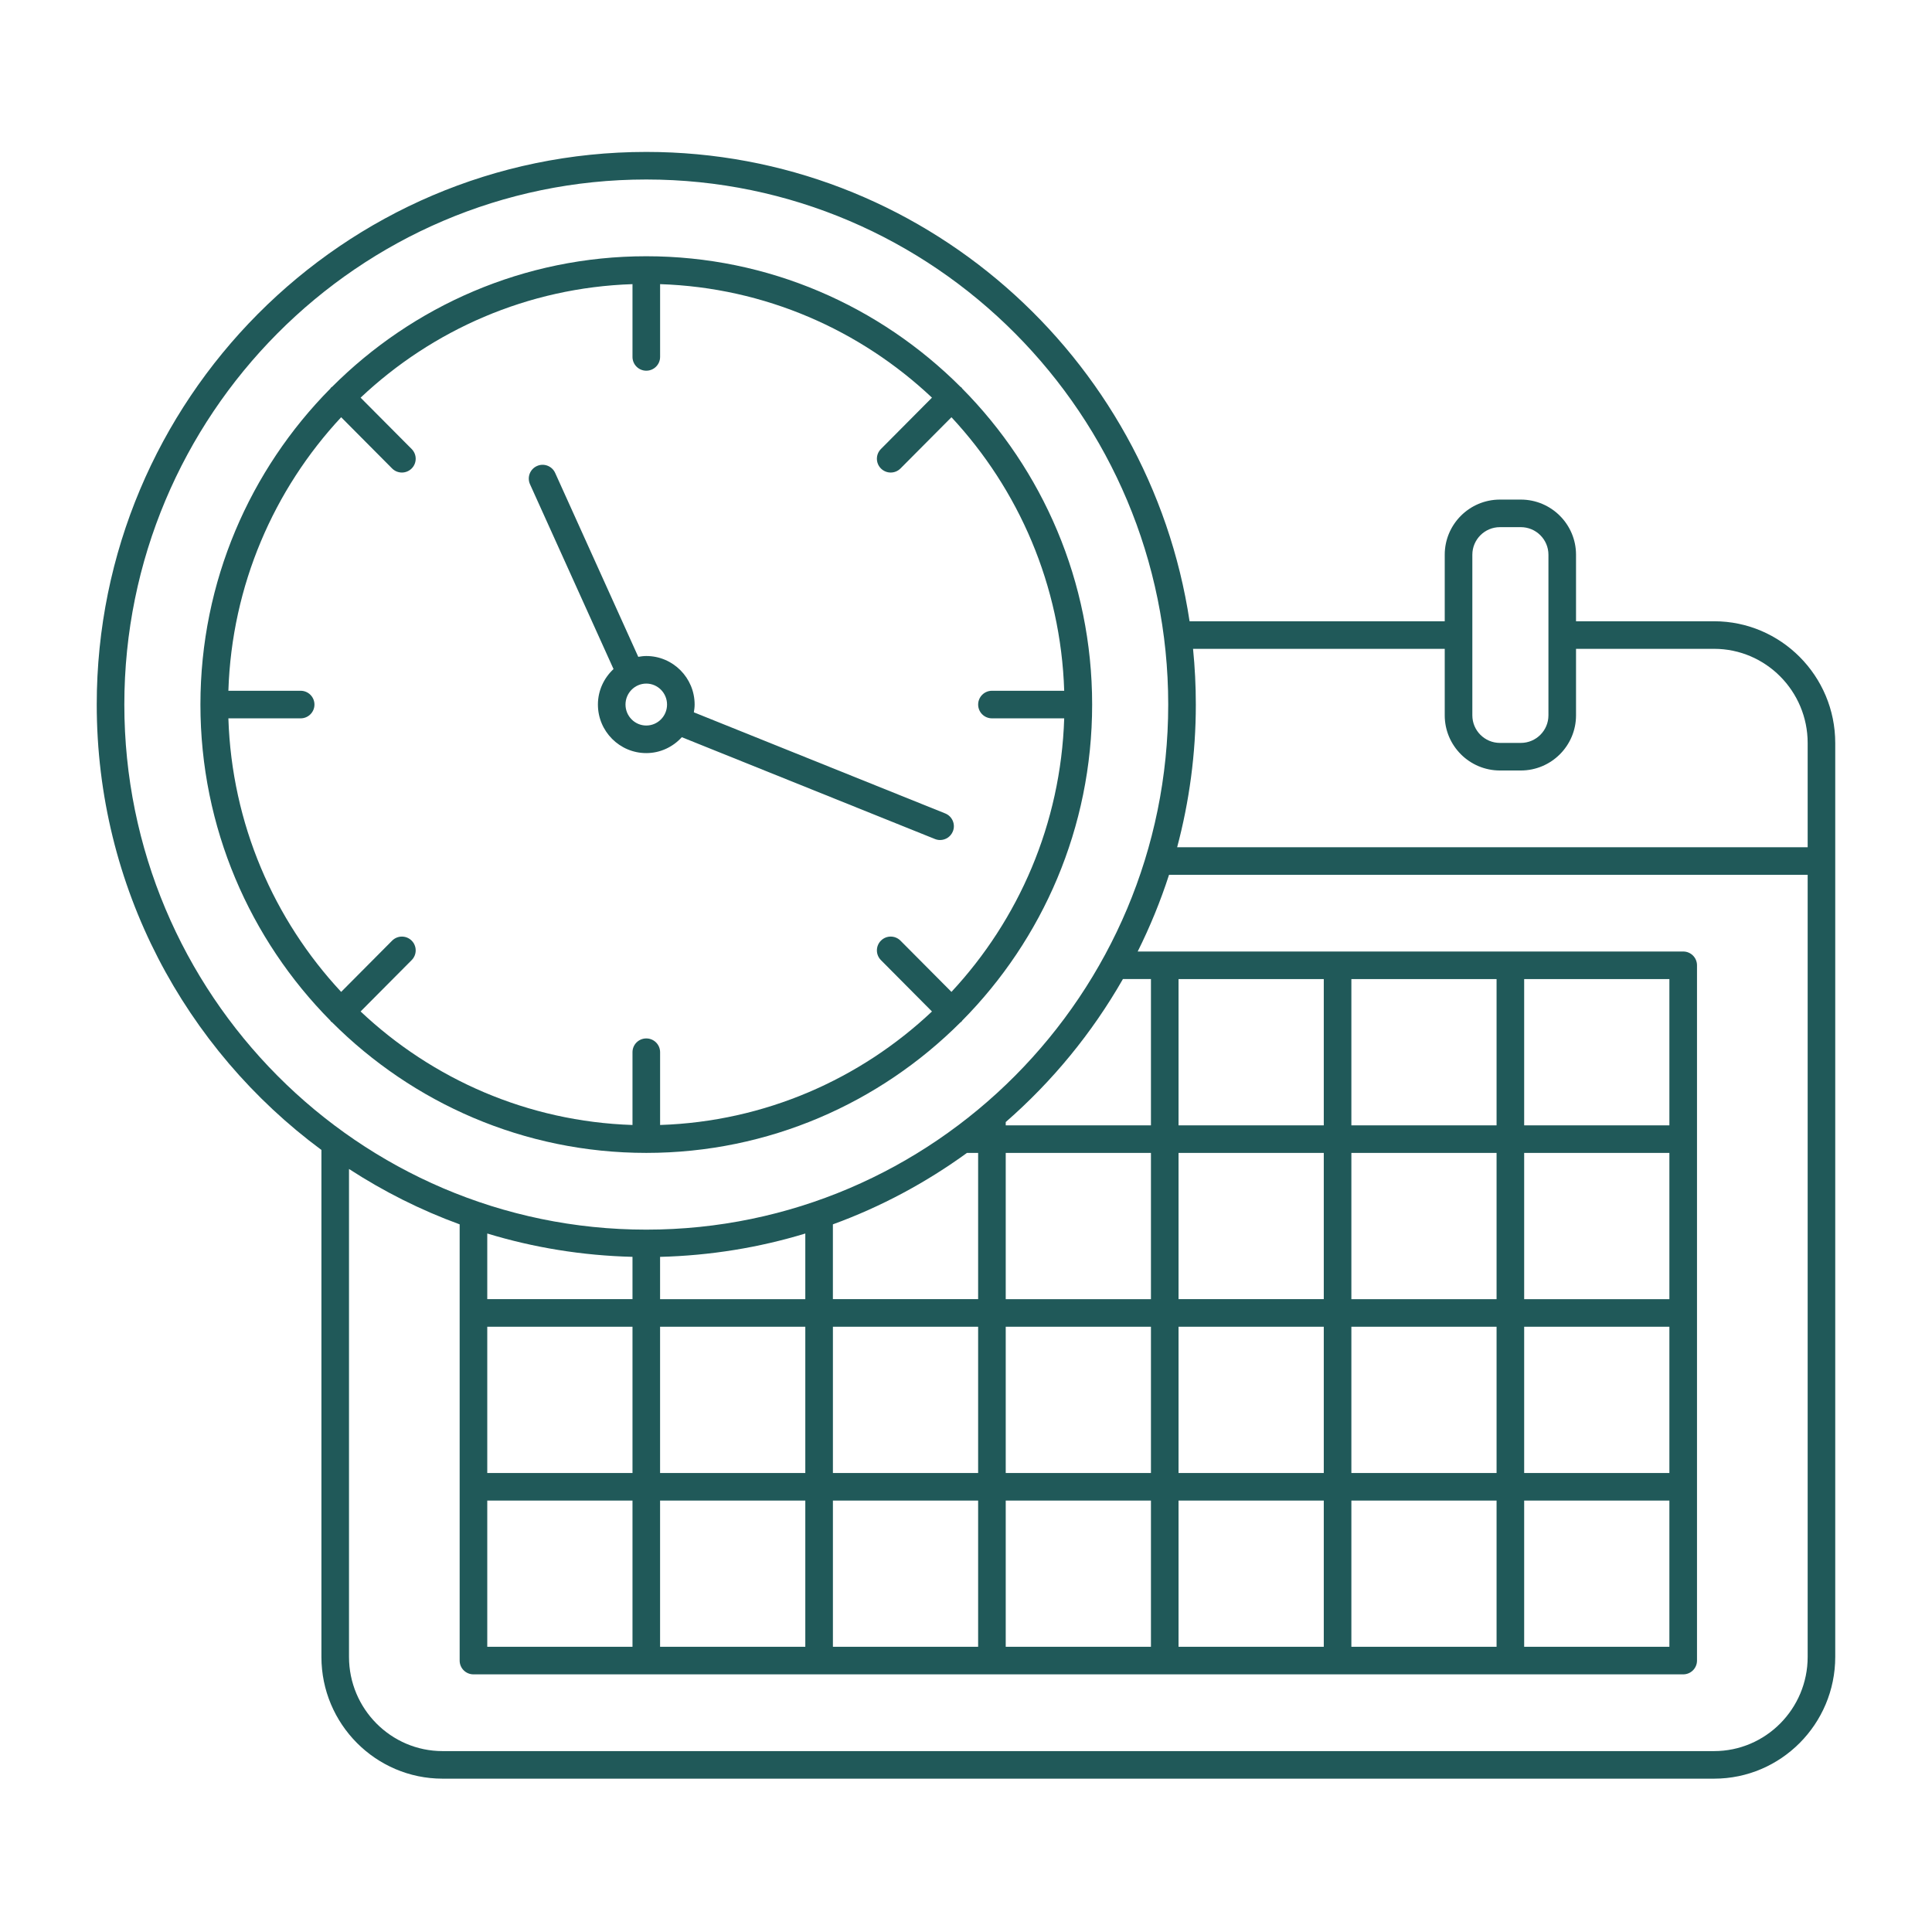
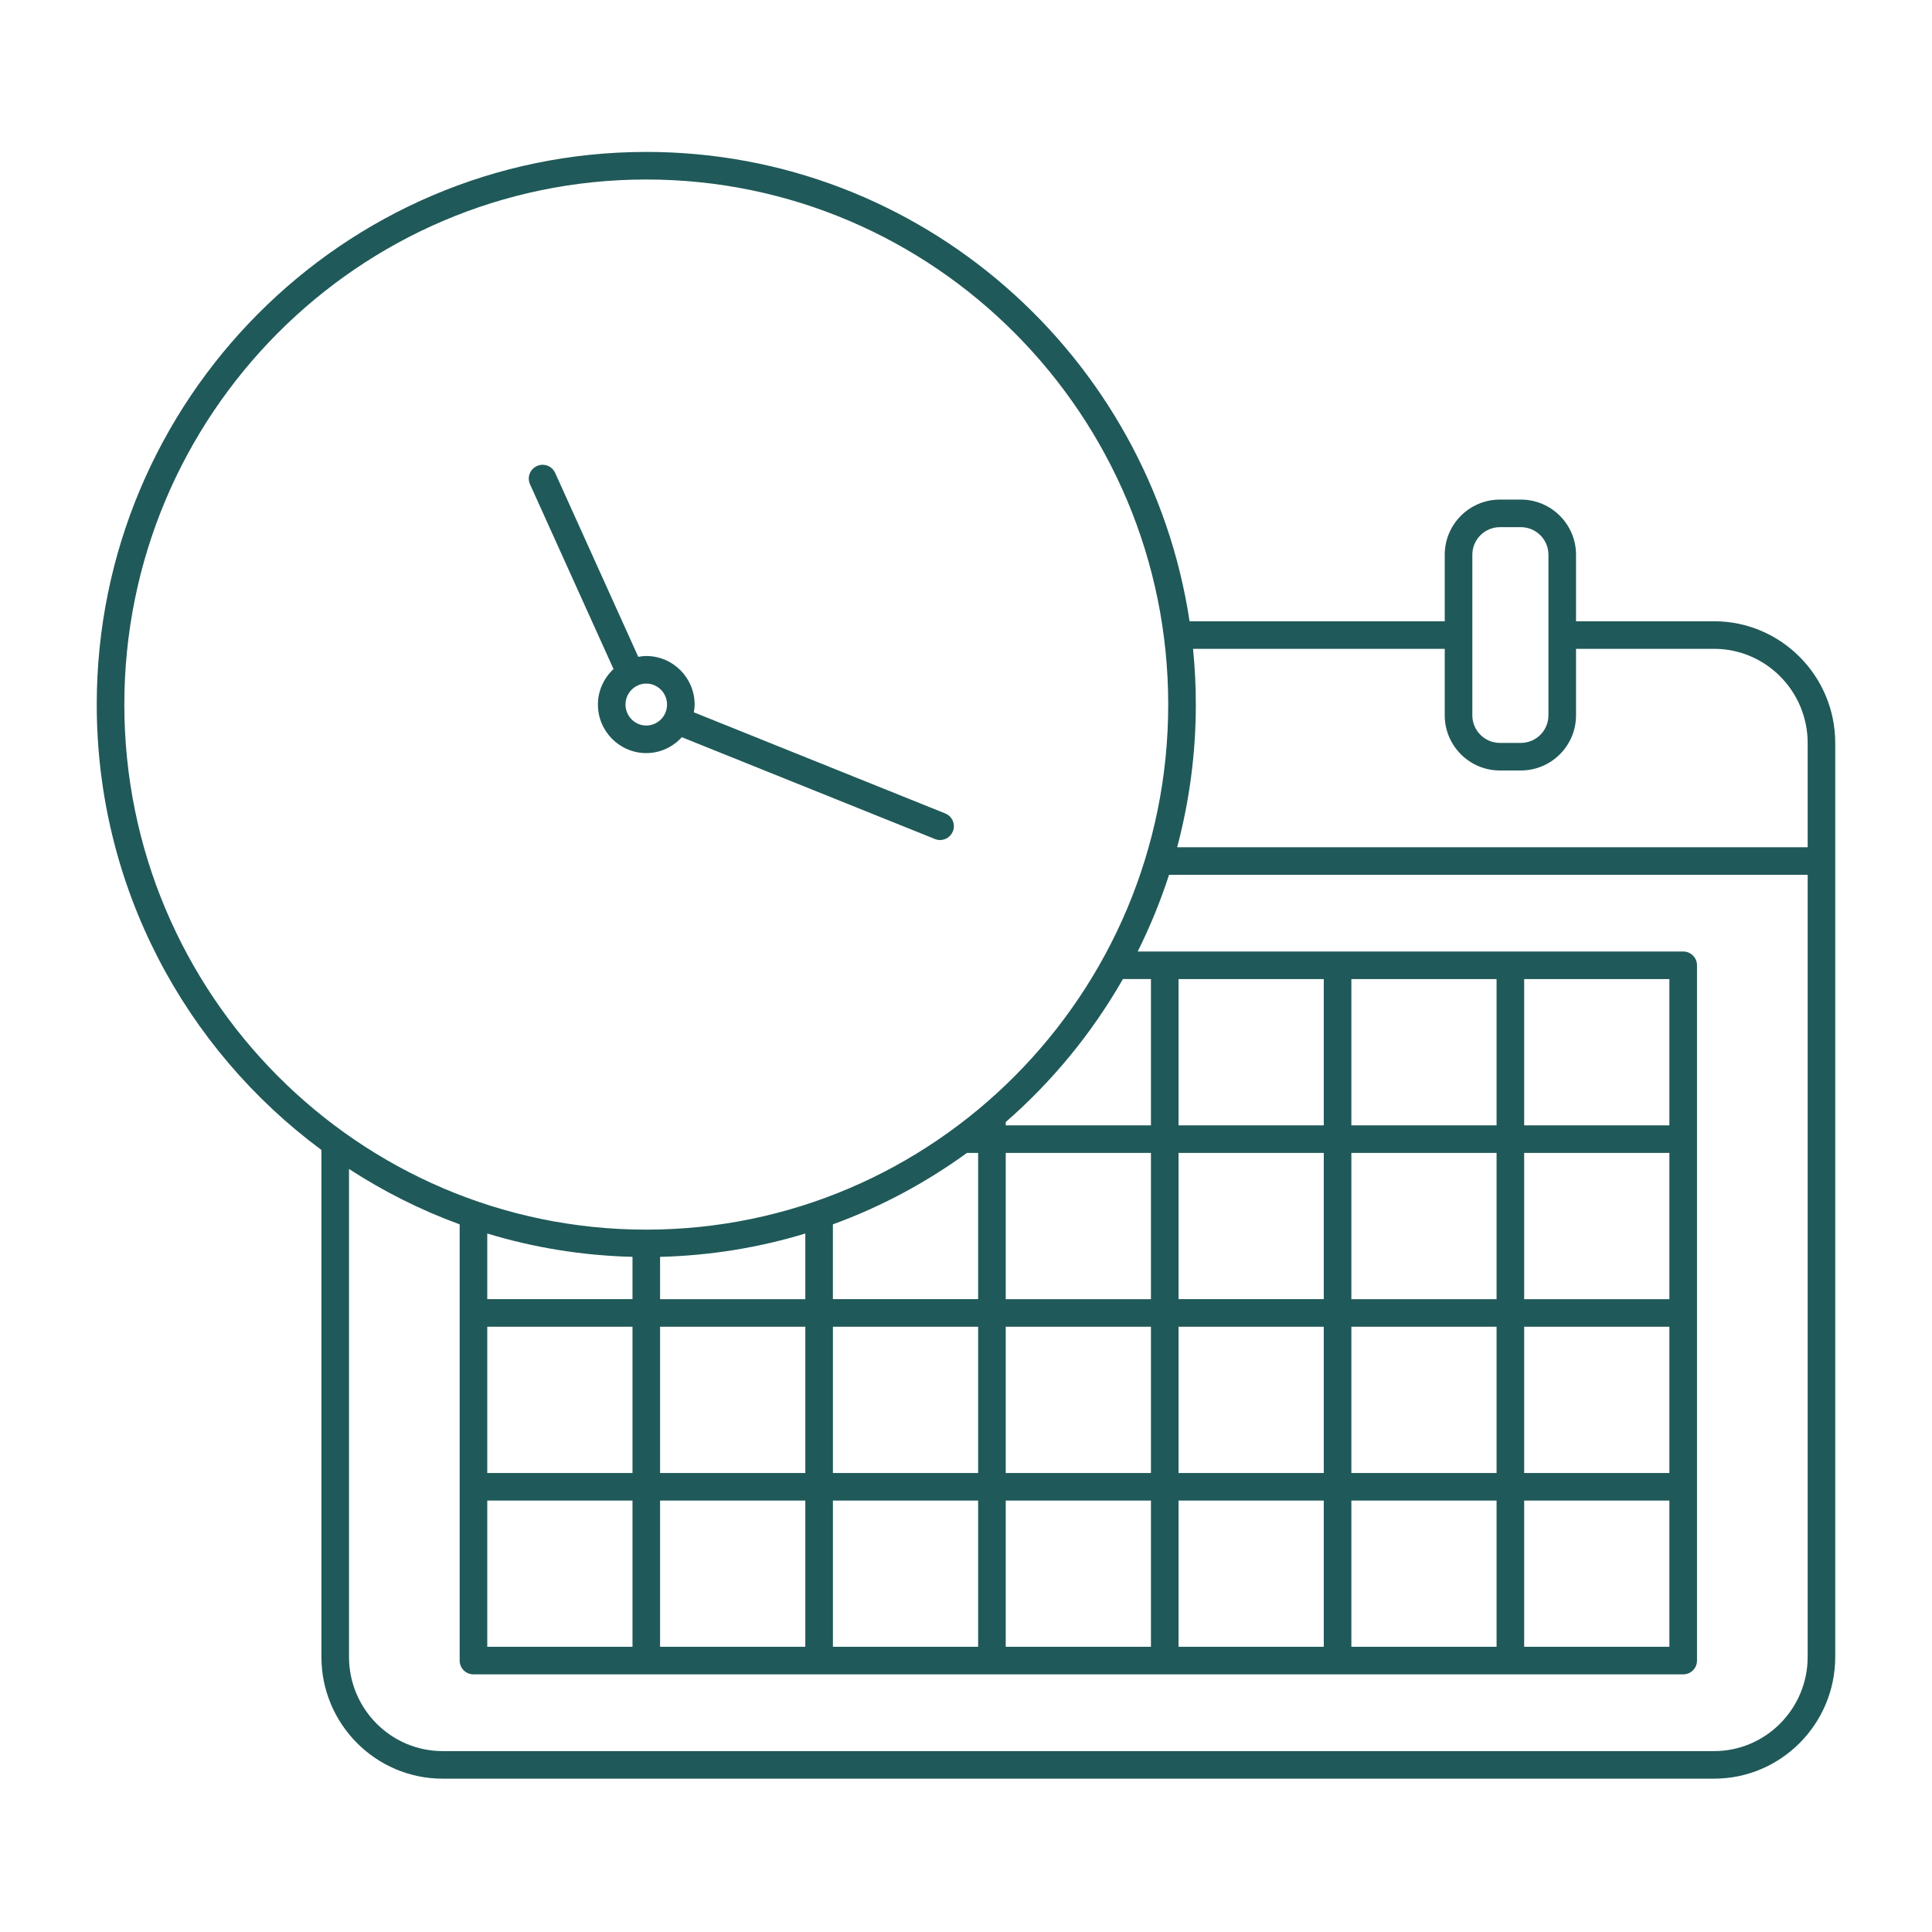
<svg xmlns="http://www.w3.org/2000/svg" width="500" zoomAndPan="magnify" viewBox="0 0 375 375" height="500" preserveAspectRatio="xMidYMid meet" version="1.0">
  <defs>
    <clipPath id="id1">
      <path d="M 18.75 29.488 L 356.25 29.488 L 356.25 345.238 L 18.75 345.238 Z M 18.75 29.488 " clip-rule="nonzero" />
    </clipPath>
  </defs>
-   <path fill="#205959" d="M 64.445 198.422 C 80.102 214.082 101.664 223.777 125.441 223.777 C 149.215 223.777 170.781 214.086 186.438 198.426 C 186.5 198.375 186.574 198.355 186.629 198.301 C 186.691 198.242 186.711 198.16 186.766 198.098 C 202.344 182.352 211.984 160.668 211.984 136.758 C 211.984 112.848 202.344 91.164 186.766 75.418 C 186.711 75.355 186.691 75.273 186.629 75.215 C 186.574 75.16 186.5 75.141 186.438 75.09 C 170.781 59.43 149.215 49.738 125.441 49.738 C 101.664 49.738 80.102 59.434 64.445 75.098 C 64.387 75.148 64.312 75.164 64.254 75.223 C 64.195 75.281 64.176 75.359 64.121 75.422 C 48.547 91.168 38.902 112.852 38.902 136.762 C 38.902 160.668 48.547 182.355 64.121 198.098 C 64.176 198.16 64.195 198.242 64.254 198.301 C 64.312 198.352 64.387 198.371 64.445 198.422 Z M 44.328 139.43 L 58.355 139.43 C 59.836 139.43 61.035 138.234 61.035 136.754 C 61.035 135.277 59.836 134.078 58.355 134.078 L 44.328 134.078 C 44.992 113.586 53.18 94.984 66.219 80.984 L 76.109 90.93 C 76.629 91.453 77.32 91.719 78.008 91.719 C 78.691 91.719 79.375 91.457 79.895 90.941 C 80.945 89.898 80.949 88.207 79.906 87.156 L 69.992 77.188 C 83.906 64.07 102.395 55.82 122.766 55.152 L 122.766 69.277 C 122.766 70.754 123.965 71.953 125.445 71.953 C 126.926 71.953 128.125 70.754 128.125 69.277 L 128.125 55.152 C 148.492 55.82 166.98 64.066 180.895 77.184 L 170.984 87.156 C 169.941 88.207 169.949 89.898 170.996 90.941 C 171.52 91.457 172.203 91.719 172.887 91.719 C 173.574 91.719 174.262 91.453 174.785 90.93 L 184.676 80.984 C 197.711 94.984 205.902 113.586 206.562 134.078 L 192.539 134.078 C 191.055 134.078 189.859 135.277 189.859 136.754 C 189.859 138.234 191.055 139.43 192.539 139.43 L 206.562 139.43 C 205.902 159.926 197.711 178.523 184.676 192.527 L 174.785 182.582 C 173.738 181.531 172.047 181.527 170.996 182.57 C 169.949 183.613 169.941 185.305 170.984 186.355 L 180.895 196.328 C 166.98 209.445 148.492 217.688 128.125 218.359 L 128.125 204.234 C 128.125 202.754 126.926 201.559 125.445 201.559 C 123.965 201.559 122.766 202.754 122.766 204.234 L 122.766 218.359 C 102.398 217.688 83.906 209.445 69.992 196.324 L 79.906 186.355 C 80.949 185.305 80.945 183.613 79.895 182.57 C 78.844 181.527 77.152 181.535 76.109 182.582 L 66.219 192.527 C 53.18 178.527 44.988 159.926 44.328 139.43 Z M 44.328 139.43 " fill-opacity="1" fill-rule="nonzero" />
  <path fill="#205959" d="M 119.086 129.863 C 117.238 131.59 116.055 134.027 116.055 136.754 C 116.055 141.949 120.266 146.176 125.441 146.176 C 128.18 146.176 130.625 144.973 132.34 143.09 L 181.469 162.852 C 181.797 162.984 182.133 163.047 182.469 163.047 C 183.527 163.047 184.531 162.414 184.953 161.367 C 185.504 159.996 184.84 158.438 183.465 157.887 L 134.676 138.262 C 134.758 137.766 134.828 137.273 134.828 136.754 C 134.828 131.562 130.621 127.332 125.441 127.332 C 124.91 127.332 124.395 127.406 123.887 127.492 L 107.758 91.797 C 107.148 90.449 105.562 89.84 104.215 90.457 C 102.867 91.066 102.266 92.648 102.875 93.996 Z M 129.473 136.754 C 129.473 139 127.664 140.824 125.441 140.824 C 123.219 140.824 121.41 138.996 121.41 136.754 C 121.41 134.512 123.219 132.684 125.441 132.684 C 127.664 132.684 129.473 134.512 129.473 136.754 Z M 129.473 136.754 " fill-opacity="1" fill-rule="nonzero" />
  <g clip-path="url(#id1)">
    <path fill="#205959" d="M 332.707 120.586 L 305.906 120.586 L 305.906 107.672 C 305.906 101.77 301.102 96.969 295.191 96.969 L 291.137 96.969 C 285.227 96.969 280.422 101.77 280.422 107.672 L 280.422 120.586 L 230.895 120.586 C 223.117 69.082 178.793 29.488 125.441 29.488 C 66.629 29.488 18.777 77.609 18.777 136.754 C 18.777 172.191 35.965 203.656 62.387 223.203 L 62.387 321.602 C 62.387 334.633 72.934 345.238 85.902 345.238 L 332.703 345.238 C 345.672 345.238 356.219 334.633 356.219 321.602 L 356.219 144.223 C 356.223 131.191 345.672 120.586 332.707 120.586 Z M 285.781 107.672 C 285.781 104.719 288.184 102.32 291.137 102.32 L 295.191 102.32 C 298.148 102.32 300.551 104.719 300.551 107.672 L 300.551 138.848 C 300.551 141.801 298.148 144.199 295.191 144.199 L 291.137 144.199 C 288.184 144.199 285.781 141.801 285.781 138.848 Z M 280.422 125.938 L 280.422 138.848 C 280.422 144.75 285.227 149.551 291.137 149.551 L 295.191 149.551 C 301.102 149.551 305.906 144.75 305.906 138.848 L 305.906 125.938 L 332.707 125.938 C 342.719 125.938 350.867 134.137 350.867 144.223 L 350.867 164.445 L 228.484 164.445 C 230.836 155.605 232.109 146.328 232.109 136.754 C 232.109 133.102 231.926 129.496 231.57 125.938 Z M 24.133 136.754 C 24.133 80.559 69.582 34.84 125.441 34.84 C 181.305 34.84 226.75 80.559 226.75 136.754 C 226.75 192.949 181.305 238.672 125.441 238.672 C 69.582 238.672 24.133 192.949 24.133 136.754 Z M 256.945 190.039 L 256.945 218.426 L 228.754 218.426 L 228.754 190.039 Z M 290.484 190.039 L 290.484 218.426 L 262.301 218.426 L 262.301 190.039 Z M 324.027 190.039 L 324.027 218.426 L 295.84 218.426 L 295.84 190.039 Z M 262.301 319.645 L 262.301 291.258 L 290.484 291.258 L 290.484 319.641 L 262.301 319.641 Z M 228.754 319.645 L 228.754 291.258 L 256.945 291.258 L 256.945 319.641 L 228.754 319.641 Z M 222.719 319.645 L 195.211 319.645 L 195.211 291.258 L 223.398 291.258 L 223.398 319.641 L 222.719 319.641 Z M 161.668 319.645 L 161.668 291.258 L 189.855 291.258 L 189.855 319.641 L 161.668 319.641 Z M 128.121 319.645 L 128.121 291.258 L 156.309 291.258 L 156.309 319.641 L 128.121 319.641 Z M 94.578 319.645 L 94.578 291.258 L 122.766 291.258 L 122.766 319.641 L 94.578 319.641 Z M 122.766 243.953 L 122.766 252.164 L 94.578 252.164 L 94.578 239.422 C 103.535 242.152 112.988 243.707 122.766 243.953 Z M 156.309 239.426 L 156.309 252.168 L 128.121 252.168 L 128.121 243.957 C 137.895 243.707 147.348 242.152 156.309 239.426 Z M 187.691 223.777 L 189.855 223.777 L 189.855 252.164 L 161.664 252.164 L 161.664 237.645 C 171.02 234.238 179.758 229.535 187.691 223.777 Z M 256.945 223.777 L 256.945 252.164 L 228.754 252.164 L 228.754 223.777 Z M 236.137 285.906 L 228.754 285.906 L 228.754 257.52 L 256.945 257.52 L 256.945 285.906 Z M 161.668 285.906 L 161.668 257.52 L 189.855 257.52 L 189.855 285.906 Z M 94.578 257.52 L 122.766 257.52 L 122.766 285.906 L 94.578 285.906 Z M 128.121 257.52 L 156.309 257.52 L 156.309 285.906 L 128.121 285.906 Z M 195.211 257.52 L 223.398 257.52 L 223.398 285.906 L 195.211 285.906 Z M 262.301 257.52 L 290.484 257.52 L 290.484 285.906 L 262.301 285.906 Z M 295.84 257.52 L 324.027 257.52 L 324.027 285.906 L 295.84 285.906 Z M 324.027 252.168 L 295.84 252.168 L 295.84 223.777 L 324.027 223.777 Z M 290.484 252.168 L 262.301 252.168 L 262.301 223.777 L 290.484 223.777 Z M 223.398 252.168 L 195.211 252.168 L 195.211 223.777 L 223.398 223.777 Z M 295.84 291.258 L 324.027 291.258 L 324.027 319.641 L 295.84 319.641 Z M 223.398 218.426 L 195.211 218.426 L 195.211 217.789 C 204.25 209.906 211.957 200.531 217.957 190.035 L 223.398 190.035 Z M 332.707 339.887 L 85.902 339.887 C 75.891 339.887 67.742 331.684 67.742 321.602 L 67.742 226.898 C 74.434 231.246 81.621 234.875 89.219 237.645 L 89.219 322.316 C 89.219 323.797 90.418 324.992 91.898 324.992 L 326.711 324.992 C 328.191 324.992 329.387 323.797 329.387 322.316 L 329.387 187.363 C 329.387 185.883 328.191 184.688 326.711 184.688 L 220.824 184.688 C 223.207 179.914 225.246 174.941 226.91 169.797 L 350.867 169.797 L 350.867 321.602 C 350.867 331.684 342.719 339.887 332.707 339.887 Z M 332.707 339.887 " fill-opacity="1" fill-rule="nonzero" />
  </g>
</svg>